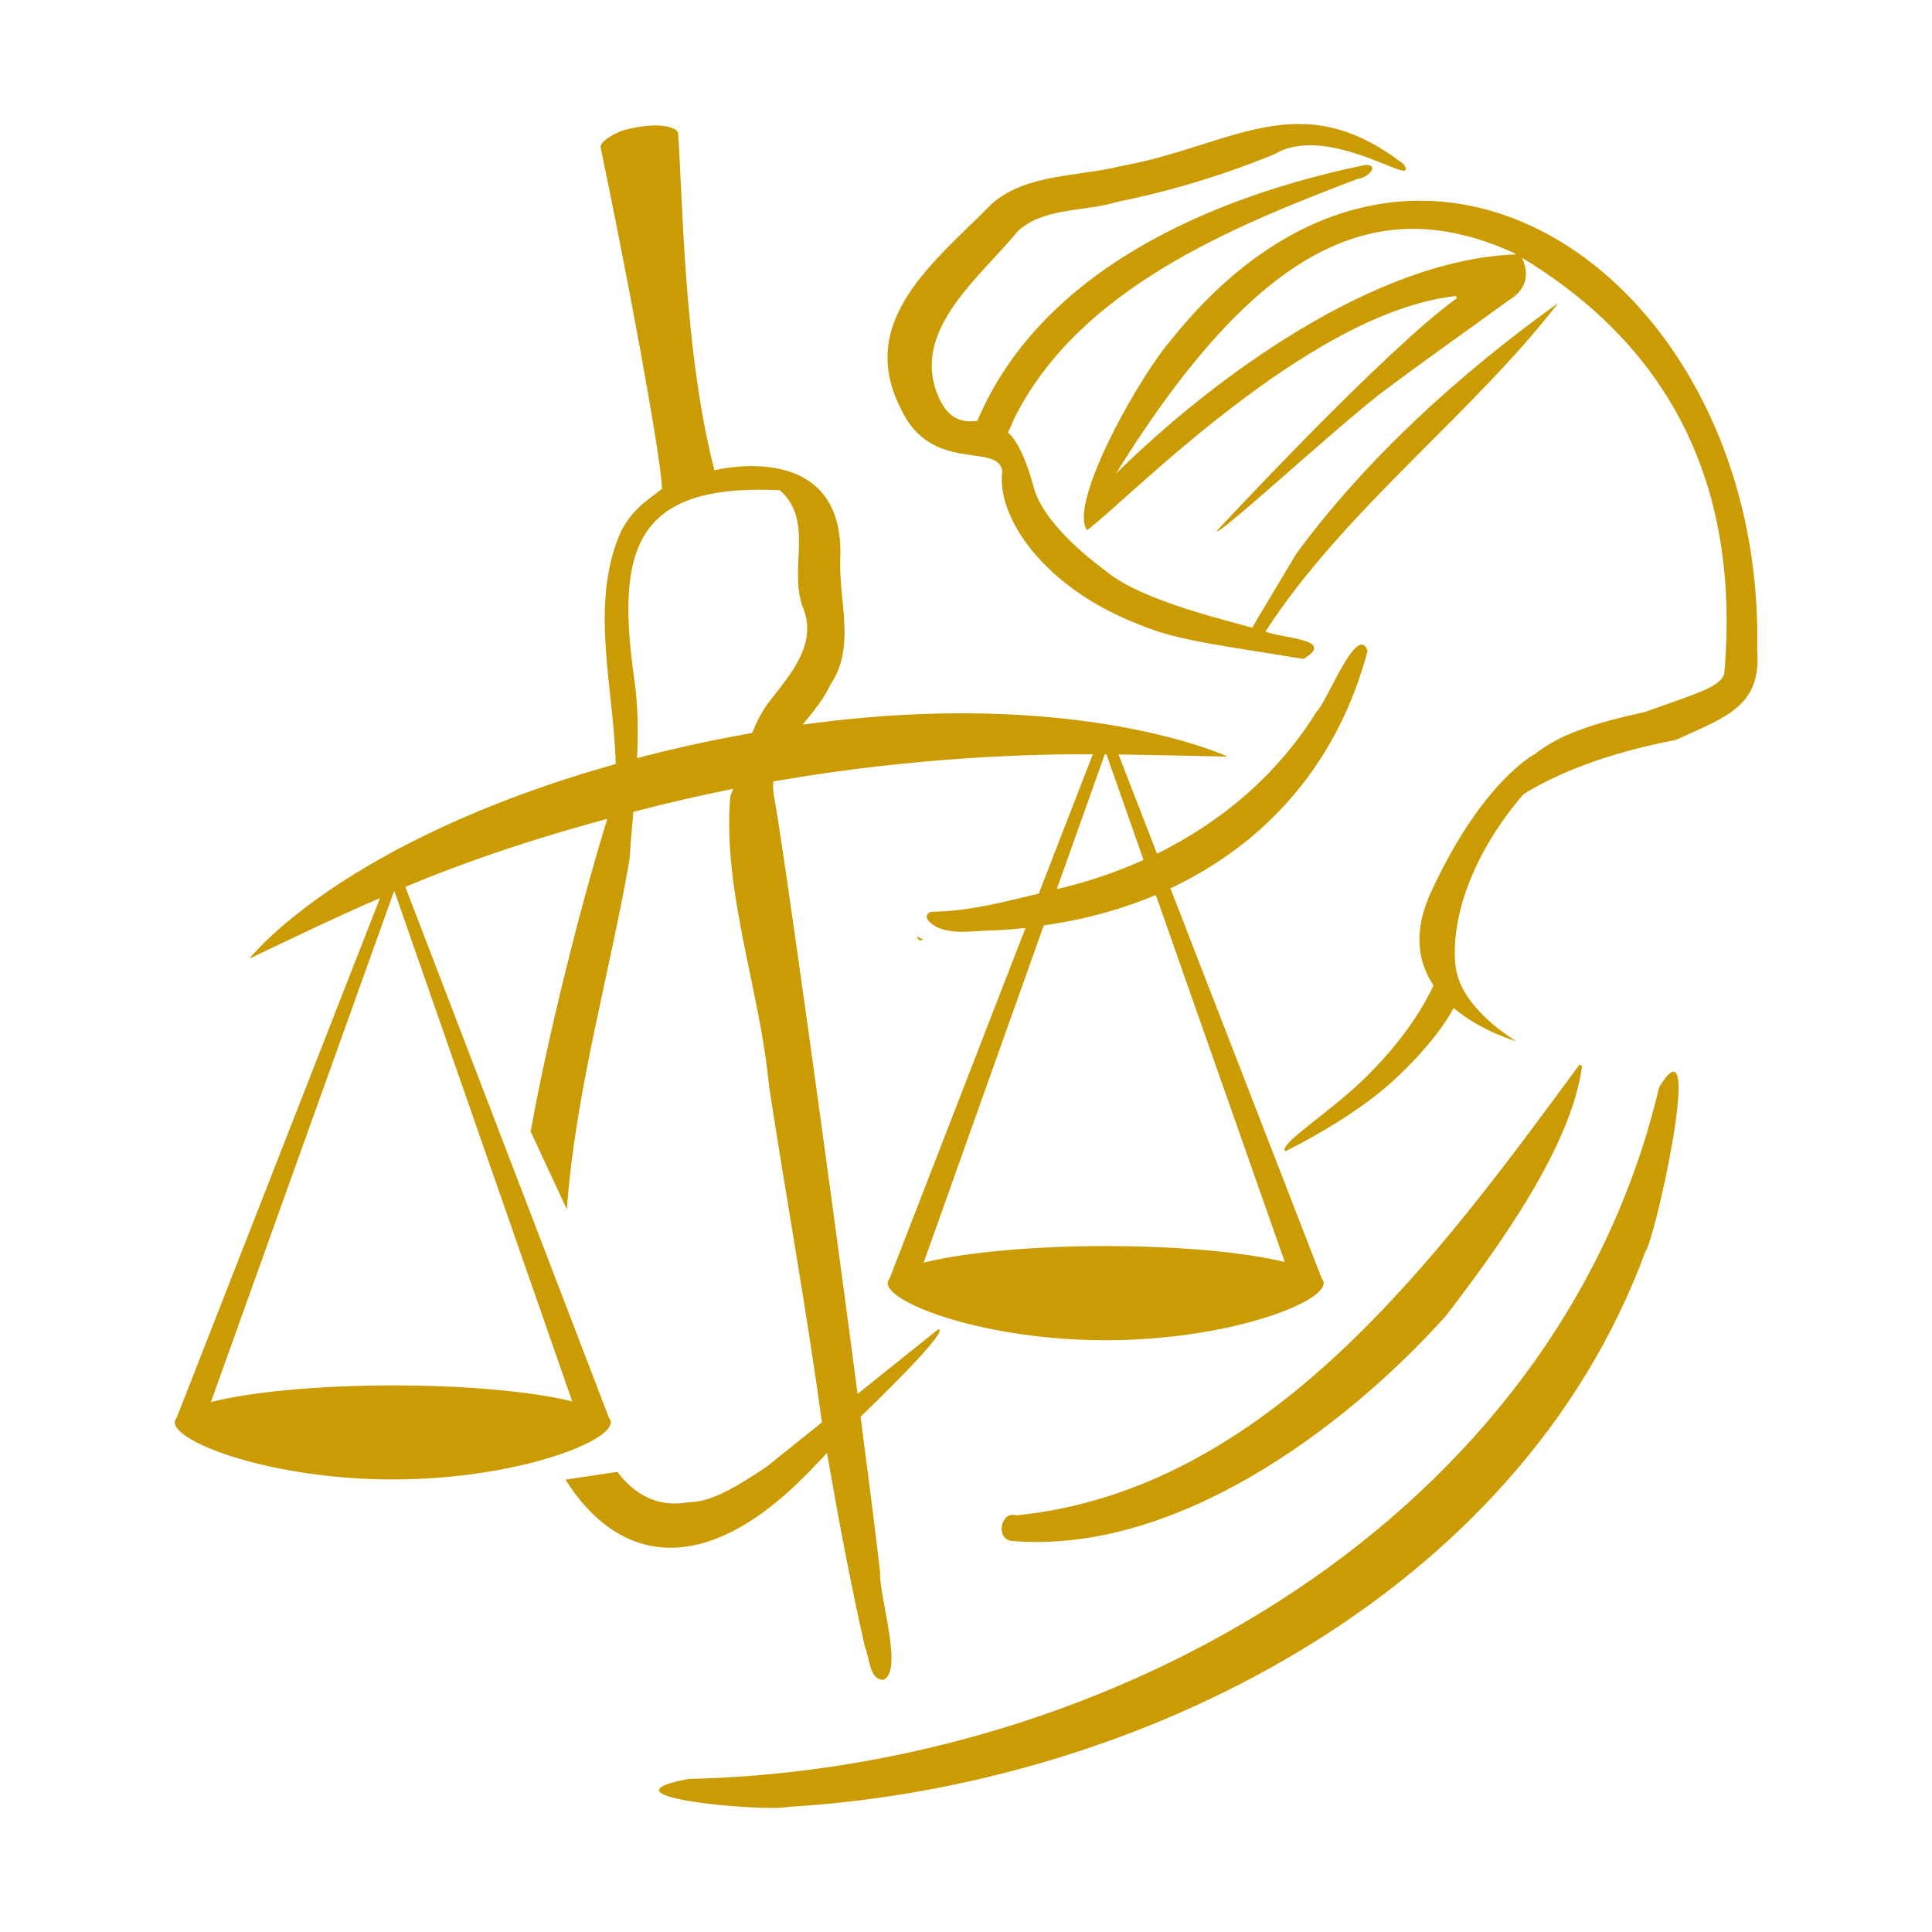
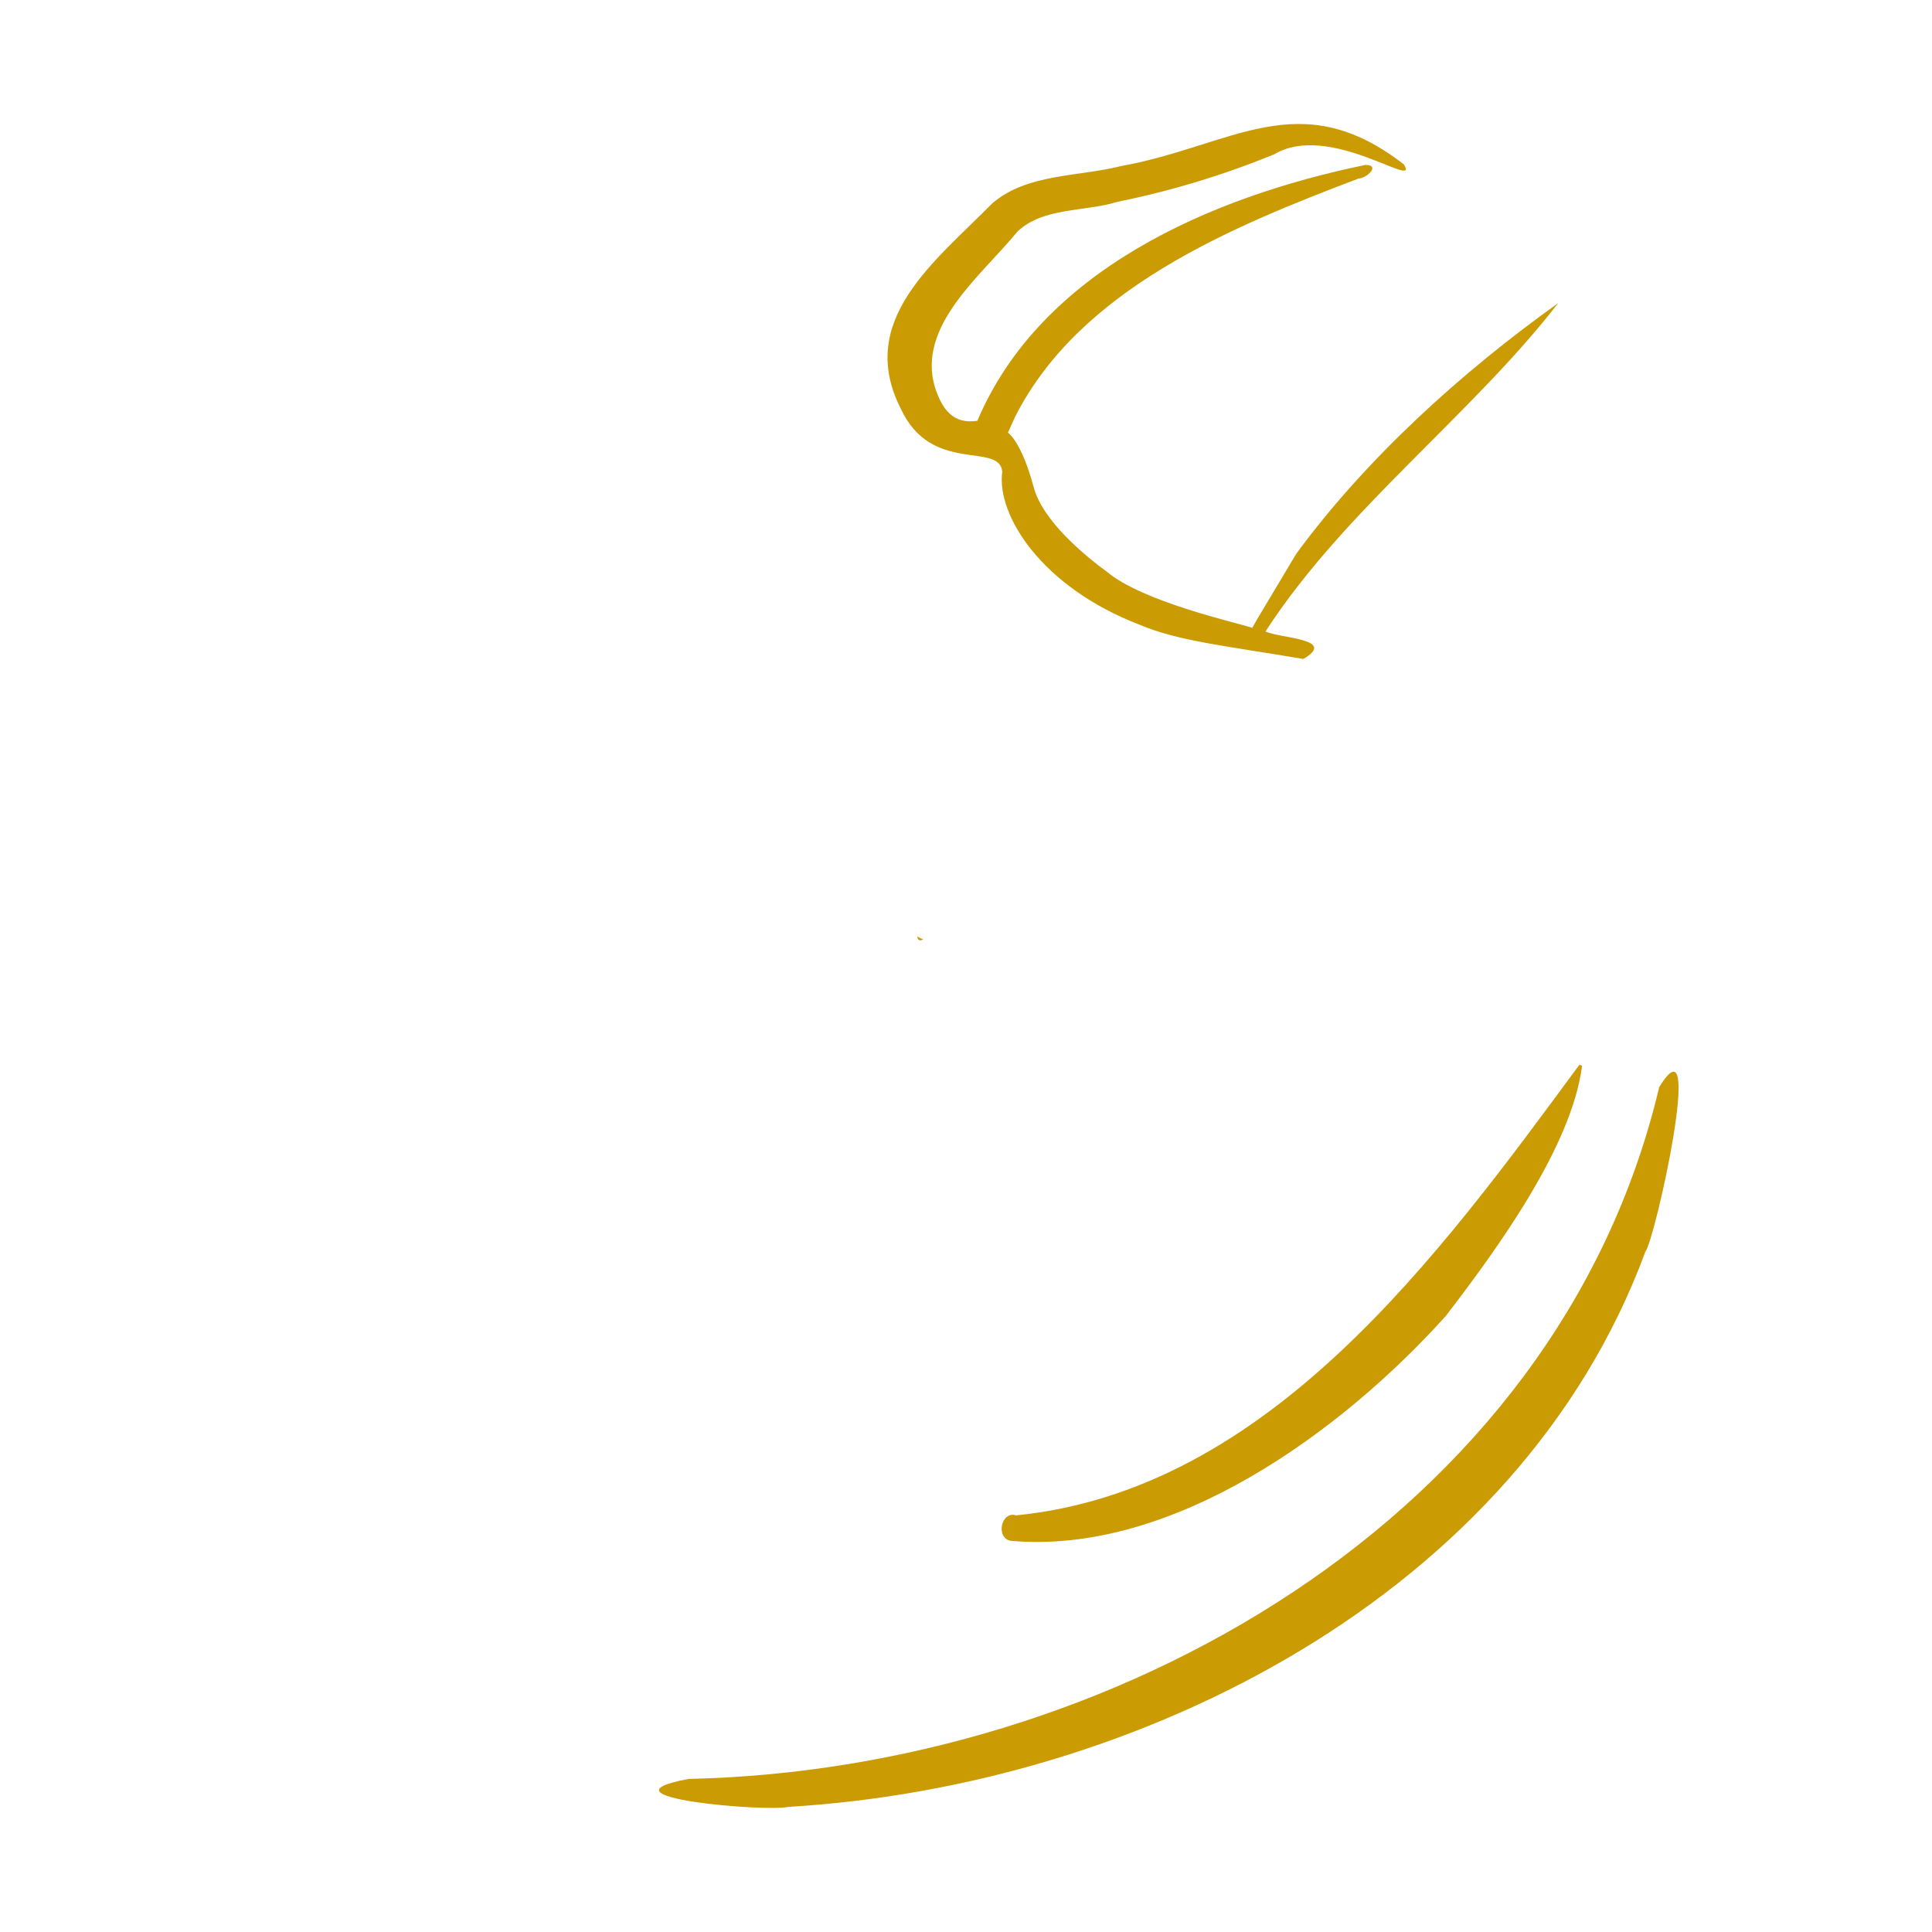
<svg xmlns="http://www.w3.org/2000/svg" id="Calque_1" viewBox="0 0 198.43 198.43">
  <path d="M94.21,96.17q.08,.62,.61,.3c-.24-.08-.41-.16-.61-.3Z" style="fill:#ca9b02;" />
  <path d="M102.94,48.45c-.61,4.43,3.99,11.83,14.14,15.73,3.96,1.67,8.86,2.16,16.78,3.5,3.54-2.07-2.34-2.11-3.89-2.82,8.06-12.45,21.14-22.21,30.07-33.73-9.89,7.06-19.71,15.94-26.9,25.74l-4.03,6.74c-.16,.29-.32,.58-.49,.87-1.77-.57-11.25-2.67-14.94-5.76,0,0,0,0,0,0-2.22-1.62-6.58-5.19-7.52-8.7-1.28-4.76-2.64-5.58-2.64-5.58l.74-1.64c6.65-13.11,22.15-19.49,35.29-24.47,.85-.03,2.27-1.4,.68-1.39-15.89,3.28-33.3,10.83-39.85,26.28-2.5,.38-3.61-1.2-4.34-3.39-1.95-6.39,4.84-11.59,8.47-16.06,2.65-2.5,6.92-2,10.29-3.05,5.5-1.11,10.87-2.75,16.07-4.87,5.66-3.39,15,3.77,13.32,1.04-10.74-8.34-17.64-1.89-29.02,.16-4.4,1.12-9.66,.75-13.25,3.83-5.85,5.95-14.01,11.98-9.42,21.06,3.15,6.86,10.13,3.4,10.44,6.5Z" style="fill:#ca9b02;" />
-   <path d="M119.89,35.37c-3.93,5.02-10.08,16.64-8.24,19.08,3.94-2.86,22.7-22.41,37.9-24.05,.03,.08,.05,.15,.08,.23-7.32,5.22-24.65,23.89-24.65,23.89-.12,.8,11.77-10.17,16.7-14.02,4.35-3.28,8.82-6.42,13.23-9.62,1.7-1.01,2.3-2.5,1.4-4.41,11.59,7.01,22.85,19.46,20.78,42.77-.49,1.32-2.52,1.88-8.12,3.88-5.43,1.19-8.76,2.31-11.35,4.34,0,0,0,0,0,0,0,0-5.39,2.75-10.66,14.2-1.89,4.11-1.28,7.23,.27,9.55-.81,1.76-2.72,5.2-6.75,9.23-3.82,3.81-9.2,7.05-8.49,7.81,0,0,6.76-3.23,11.19-7.33,3.66-3.4,5.37-5.99,6.12-7.39,2.87,2.43,6.44,3.41,6.44,3.41,0,0-5.69-3.27-6.23-7.64-.55-4.36,1.31-11.17,6.96-17.73,3.27-2.03,8.22-4.14,15.66-5.58,5.04-2.33,8.84-3.38,8.34-9.3,.85-37.7-35.07-63.87-60.56-31.31Zm-5.29,13.29c14.88-23.95,27.04-28.89,40.74-22.75,.13,.07,.25,.15,.38,.22-14.4,.48-30.95,12.51-41.12,22.53Z" style="fill:#ca9b02;" />
-   <path d="M83.48,150.76c.41-.42,.9-.94,1.46-1.54,1.16,6.71,2.4,13.35,3.91,19.99,.47,1.03,.41,3.32,1.89,3.32,2.1-.91-.5-8.68-.35-11.07-.42-3.63-1.13-9.29-2-15.95,10.12-9.79,7.93-8.95,7.93-8.95l-8.24,6.6c-3.08-23.5-7.8-57.39-8.58-61.36-.1-.54-.11-1.05-.08-1.54,14.81-2.59,27.32-2.83,32.82-2.79l-5.55,14.31c-3.59,.85-7.17,1.82-10.9,1.86-.53,0-.79,.46-.47,.88,1.53,1.77,4.82,1.02,6.71,1.04,1.11-.05,2.21-.14,3.3-.25l-13.96,35.99c-.12,.16-.2,.32-.2,.48,0,2.1,10.03,5.87,22.39,5.87s22.39-3.77,22.39-5.87c0-.16-.08-.32-.2-.48l-15.54-40.06c9.82-4.62,17.19-12.83,20.25-24.39-1.06-2.99-4.2,5.34-5.22,6.22-4.03,6.49-9.77,11.34-16.41,14.61l-3.95-10.19c1.6,.01,11.21,.22,11.21,.22,0,0-15.39-7.2-43.65-3.28,1.08-1.33,2.19-2.66,2.86-4.13,2.62-3.87,.82-8.6,1-12.91,.51-12.51-12.92-9.09-12.92-9.09-3.18-12.17-3.27-28.47-3.74-34.66-.04-.46-1.82-1.28-5.51-.28-.84,.23-2.59,1.16-2.44,1.81,2.41,11.4,6.26,31.87,6.3,35.04-1.38,1.13-3.47,2.19-4.63,5.39-2.64,7.23-.31,15.32-.12,22.87-28.32,7.96-37.62,19.99-37.62,19.99,0,0,9.01-4.36,13.41-6.22l-20.88,53.36c-.12,.16-.2,.32-.2,.48,0,2.1,10.03,5.87,22.39,5.87s22.39-3.77,22.39-5.87c0-.16-.08-.32-.19-.47l-20.91-54.52c4.86-2.04,11.54-4.5,20.75-6.99-1.65,5.17-5.61,19.59-7.88,32.11l3.72,8.01c.86-12.07,4.39-24.15,6.44-35.96,.1-1.62,.25-3.25,.39-4.88,1.67-.43,3.4-.86,5.23-1.28,1.7-.4,3.37-.75,5.02-1.08-.1,.27-.2,.54-.3,.81-.8,9.79,3.07,19.85,3.98,29.69,1.77,11.53,3.86,23.02,5.44,34.57l-5.73,4.59c-2.61,1.72-5.5,3.62-7.95,3.61-3.29,.59-5.62-.86-7.34-3.12l-5.32,.8c5.23,8.33,14.11,10.71,25.4-1.21Zm48.49-21.14c-4.04-.99-10.78-1.64-18.42-1.64s-14.68,.68-18.69,1.71l12.34-34.64c4.08-.58,7.94-1.62,11.51-3.13l13.25,37.7Zm-18.33-52.15l3.81,10.85c-2.84,1.28-5.82,2.29-8.91,3l4.93-13.85c.06,0,.11,0,.16,0Zm-54.88,66.46c-4.04-.99-10.78-1.64-18.42-1.64s-14.68,.68-18.68,1.71l18.79-52.41s.04-.02,.07-.03l18.25,52.37Zm9.57-66.8c-.99,.24-1.95,.49-2.9,.74,.12-2.66,.11-5.33-.27-7.99-1.89-13.26-.17-20.27,14.94-19.53,3.56,3.15,.87,7.98,2.35,12,1.58,3.79-1.29,6.93-3.47,9.75-.74,.98-1.28,2.06-1.73,3.18-2.87,.51-5.82,1.1-8.92,1.85Z" style="fill:#ca9b02;" />
  <path d="M170.41,111.66c-10.5,44.37-56.33,70.09-99.69,71.05-10.1,1.89,8.05,3.4,10.24,2.87,35.93-2.13,75-21.7,88.03-57.02,1-1.22,6.2-24.72,1.42-16.9Z" style="fill:#ca9b02;" />
  <path d="M103.79,158.25c16.74,1.5,34.15-11.35,44.71-23.1,5.27-6.86,12.93-17.39,13.99-25.68-.09-.04-.18-.08-.27-.12-14.45,19.61-31.88,43.69-57.86,46.29-1.53-.49-2.13,2.29-.57,2.61Z" style="fill:#ca9b02;" />
</svg>